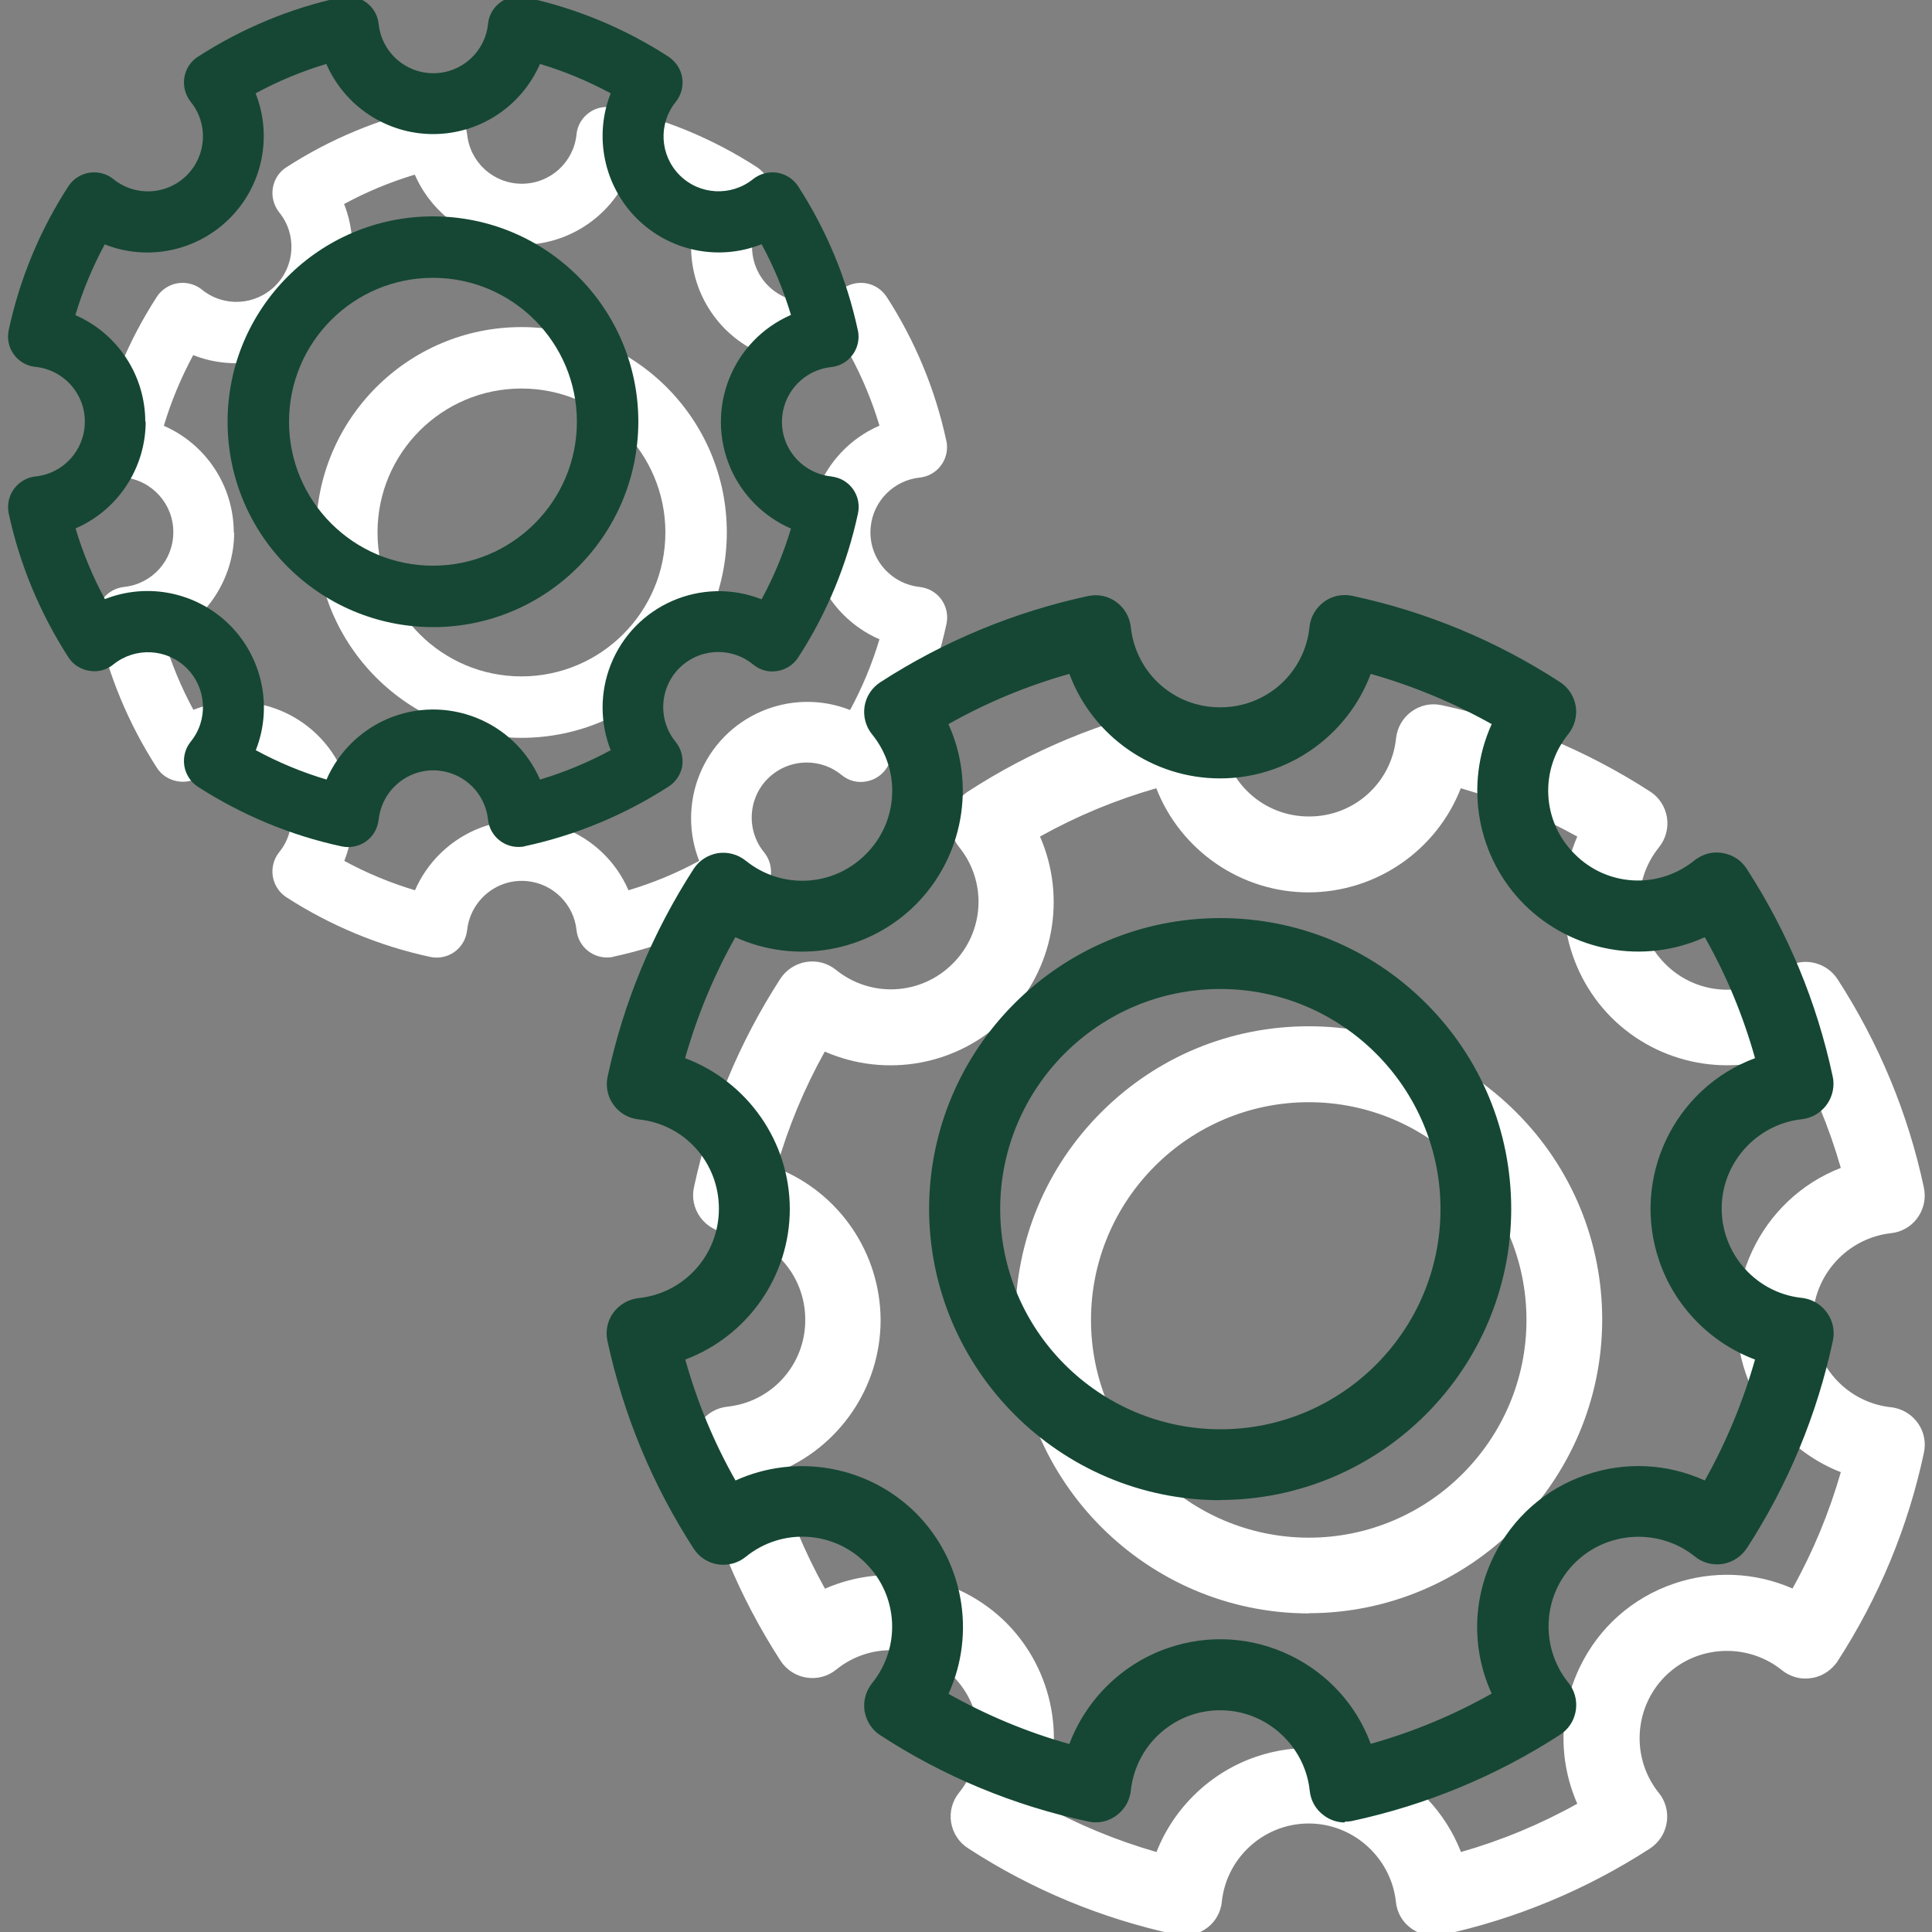
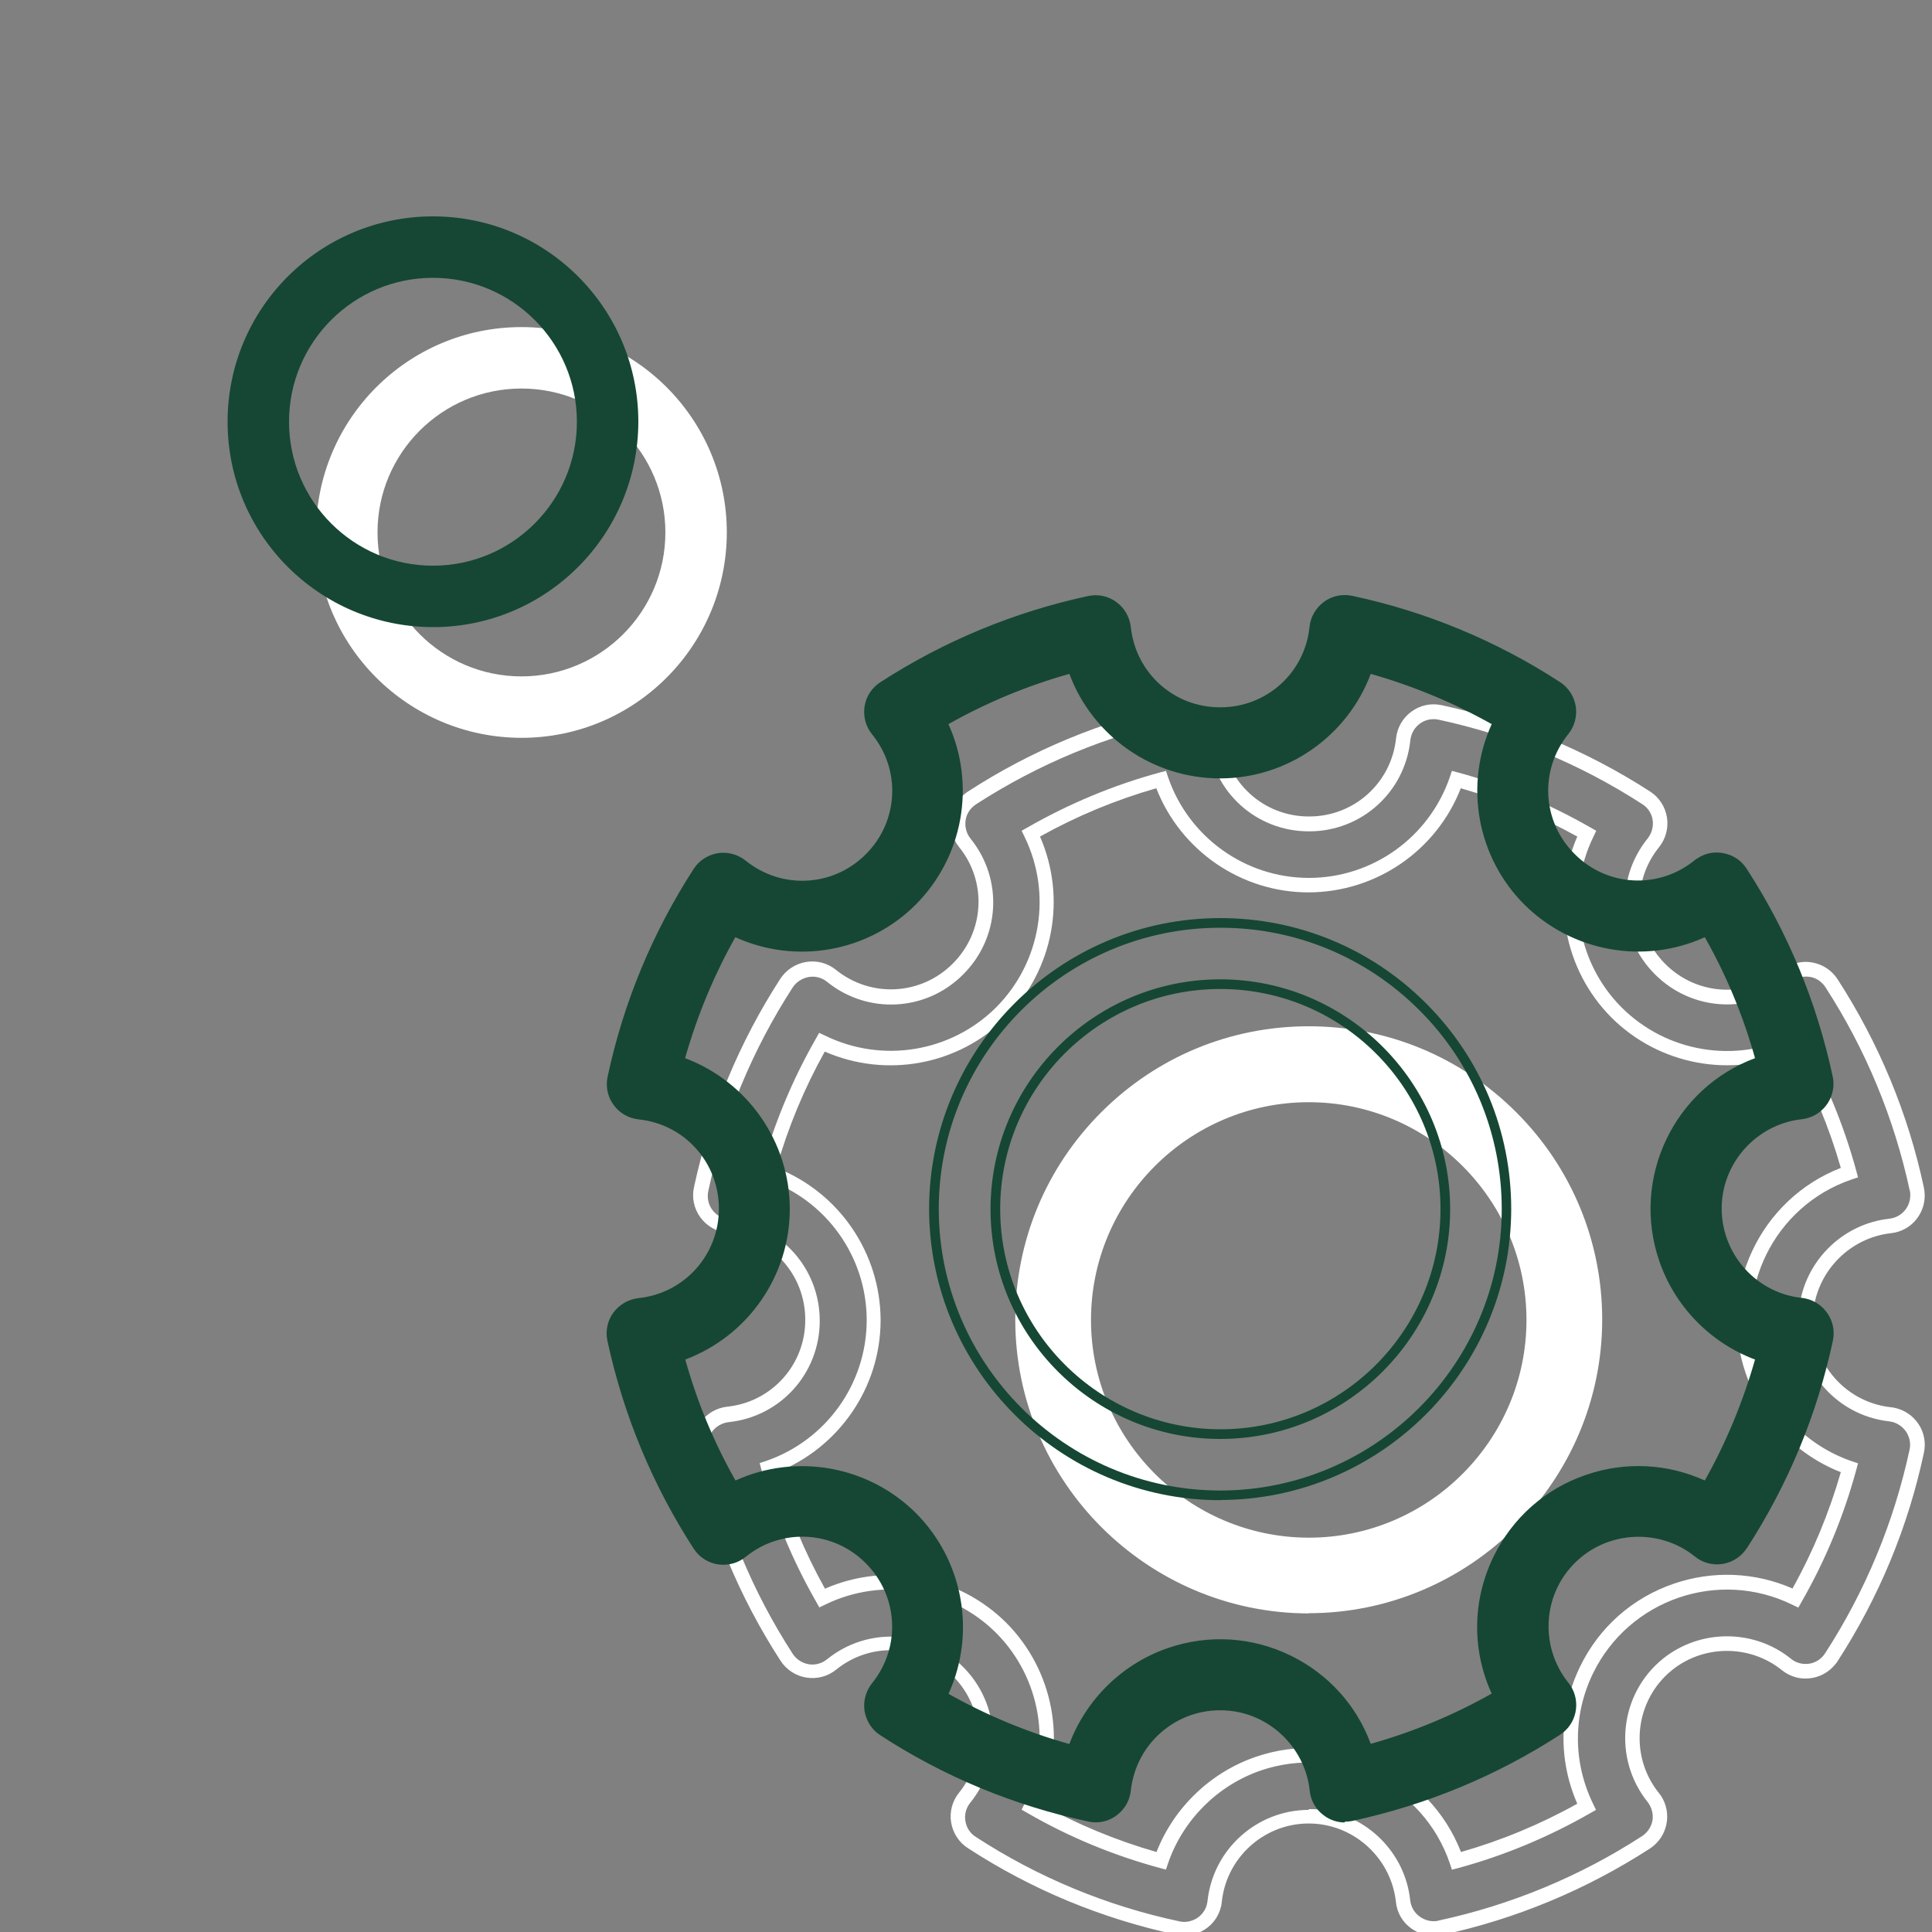
<svg xmlns="http://www.w3.org/2000/svg" id="Livello_1" data-name="Livello 1" viewBox="0 0 100 100">
  <rect x="0" y="0" width="100" height="100" fill="#808080" stroke="none" />
  <defs>
    <style>
      .cls-1 {
        fill: #fff;
      }

      .cls-2 {
        fill: #154734;
      }
    </style>
  </defs>
  <g id="Raggruppa_423" data-name="Raggruppa 423">
    <g id="Raggruppa_419" data-name="Raggruppa 419">
      <g id="Raggruppa_415" data-name="Raggruppa 415">
        <g id="Tracciato_603" data-name="Tracciato 603">
          <path class="cls-1" d="M26.99,38.19c5.87,0,10.62-4.76,10.63-10.63,0-5.87-4.76-10.63-10.63-10.63s-10.63,4.76-10.63,10.63c0,5.87,4.76,10.62,10.63,10.63m-7.45-10.63c0-4.12,3.34-7.45,7.45-7.45s7.45,3.34,7.45,7.45-3.34,7.45-7.45,7.45c-4.11,0-7.45-3.34-7.45-7.45" />
        </g>
      </g>
      <g id="Raggruppa_416" data-name="Raggruppa 416">
        <g id="Tracciato_604" data-name="Tracciato 604">
-           <path class="cls-1" d="M39.89,45.38c.07-.44-.05-.9-.33-1.25-1-1.21-.83-3.01,.38-4.01,1.05-.87,2.58-.87,3.63,0,.35,.29,.8,.41,1.25,.33,.44-.07,.84-.33,1.08-.71,1.48-2.28,2.52-4.8,3.09-7.45,.18-.86-.36-1.7-1.22-1.88-.06-.01-.11-.02-.17-.03-1.56-.17-2.7-1.57-2.53-3.13,.14-1.33,1.2-2.39,2.53-2.53,.87-.09,1.5-.87,1.41-1.74,0-.06-.02-.11-.03-.17-.57-2.65-1.62-5.18-3.09-7.45-.25-.38-.64-.63-1.08-.7-.44-.07-.9,.05-1.25,.33-1.13,.91-2.77,.83-3.8-.2-1.03-1.03-1.12-2.67-.2-3.8,.28-.35,.4-.8,.33-1.25-.07-.44-.33-.83-.7-1.08-2.28-1.48-4.8-2.52-7.45-3.09-.44-.09-.9,0-1.26,.27-.36,.26-.6,.67-.64,1.12-.15,1.45-1.37,2.55-2.83,2.55-1.46,0-2.68-1.1-2.83-2.55-.05-.45-.28-.85-.65-1.12-.36-.26-.82-.36-1.26-.27-2.65,.57-5.18,1.62-7.45,3.09-.38,.24-.63,.64-.7,1.08-.07,.44,.05,.89,.33,1.25,.92,1.13,.83,2.77-.2,3.8-1.03,1.03-2.67,1.12-3.8,.2-.35-.28-.8-.4-1.25-.33-.44,.07-.84,.33-1.08,.7-1.48,2.28-2.52,4.8-3.09,7.45-.09,.44,0,.9,.27,1.26,.26,.36,.67,.6,1.12,.64,1.45,.15,2.56,1.38,2.55,2.84,0,1.46-1.1,2.68-2.55,2.83-.45,.05-.85,.28-1.12,.65-.26,.36-.36,.82-.27,1.26,.57,2.65,1.62,5.17,3.09,7.45,.24,.38,.64,.63,1.08,.7,.44,.08,.9-.04,1.25-.33,1.13-.91,2.77-.83,3.8,.2,1.03,1.03,1.12,2.67,.2,3.8-.28,.35-.4,.8-.33,1.25,.07,.44,.33,.84,.7,1.08,2.28,1.47,4.8,2.52,7.45,3.09,.86,.18,1.7-.36,1.88-1.22,.01-.06,.02-.11,.03-.17,.17-1.56,1.57-2.7,3.13-2.53,1.33,.14,2.39,1.2,2.53,2.53,.09,.87,.87,1.5,1.74,1.41,.06,0,.11-.01,.16-.03,2.65-.57,5.17-1.62,7.45-3.09,.38-.24,.63-.64,.71-1.08M12.1,27.57c0-2.4-1.42-4.57-3.62-5.53,.38-1.27,.89-2.49,1.52-3.66,2.23,.88,4.77,.35,6.47-1.35,1.7-1.7,2.22-4.24,1.34-6.47,1.16-.63,2.39-1.14,3.66-1.52,.96,2.2,3.13,3.63,5.53,3.63,2.4,0,4.57-1.43,5.53-3.63,1.27,.38,2.49,.89,3.66,1.52-.88,2.23-.35,4.77,1.34,6.47,1.7,1.7,4.24,2.23,6.47,1.34,.63,1.16,1.14,2.39,1.52,3.66-3.05,1.33-4.45,4.87-3.13,7.93,.61,1.4,1.73,2.52,3.13,3.13-.38,1.27-.89,2.5-1.52,3.66-3.1-1.22-6.59,.3-7.81,3.39-.56,1.42-.56,3,0,4.42-1.16,.63-2.39,1.14-3.66,1.52-1.32-3.05-4.87-4.45-7.92-3.13-1.4,.61-2.52,1.73-3.13,3.13-1.27-.38-2.5-.89-3.66-1.52,.88-2.23,.35-4.77-1.34-6.47-1.7-1.7-4.24-2.23-6.47-1.35-.63-1.16-1.14-2.39-1.52-3.66,2.2-.95,3.63-3.13,3.63-5.53" />
-         </g>
+           </g>
      </g>
      <g id="Raggruppa_417" data-name="Raggruppa 417">
        <g id="Tracciato_605" data-name="Tracciato 605">
          <path class="cls-1" d="M67.74,83.13c8.18-.01,14.8-6.64,14.82-14.81,0-8.18-6.63-14.82-14.81-14.82-8.18,0-14.82,6.63-14.82,14.81h0c.01,8.18,6.64,14.81,14.82,14.82m-11.64-14.81c0-6.43,5.21-11.64,11.64-11.64s11.64,5.21,11.64,11.64-5.21,11.64-11.64,11.64c-6.43,0-11.64-5.22-11.64-11.64" />
          <path class="cls-1" d="M67.74,83.51h0c-8.36-.01-15.18-6.82-15.19-15.19,0-4.06,1.58-7.88,4.45-10.75,2.87-2.87,6.68-4.45,10.74-4.45h0c4.06,0,7.87,1.58,10.74,4.45,2.87,2.87,4.45,6.69,4.45,10.74-.01,8.36-6.83,15.18-15.19,15.19Zm0-29.63c-3.86,0-7.48,1.5-10.21,4.23-2.73,2.73-4.23,6.35-4.23,10.21,.01,7.96,6.49,14.43,14.44,14.44,7.95,0,14.43-6.49,14.44-14.44,0-3.86-1.5-7.48-4.23-10.21s-6.35-4.23-10.21-4.23h0Zm0,26.46c-6.62,0-12.01-5.4-12.02-12.02h0c0-6.63,5.39-12.02,12.02-12.02s12.02,5.39,12.02,12.02-5.39,12.02-12.02,12.02Zm-11.27-12.02c0,6.21,5.06,11.26,11.27,11.27,6.21,0,11.27-5.06,11.27-11.27s-5.06-11.27-11.27-11.27-11.27,5.06-11.27,11.27h0Z" />
        </g>
      </g>
      <g id="Raggruppa_418" data-name="Raggruppa 418">
        <g id="Tracciato_606" data-name="Tracciato 606">
-           <path class="cls-1" d="M97.83,73.19c-2.69-.29-4.64-2.71-4.35-5.4,.25-2.29,2.06-4.1,4.35-4.35,.87-.1,1.5-.89,1.4-1.76,0-.05-.01-.1-.02-.15-.81-3.79-2.31-7.41-4.42-10.66-.48-.73-1.46-.94-2.19-.47-.05,.03-.09,.06-.14,.1-1.95,1.58-4.78,1.43-6.54-.35-1.78-1.77-1.92-4.6-.34-6.54,.28-.35,.4-.81,.33-1.25-.07-.44-.33-.84-.71-1.08-3.26-2.11-6.87-3.61-10.66-4.42-.44-.09-.9,0-1.26,.27-.36,.26-.6,.67-.65,1.12-.26,2.5-2.37,4.39-4.87,4.38-2.51,0-4.62-1.89-4.87-4.39-.05-.45-.28-.85-.65-1.12-.36-.26-.82-.36-1.26-.27-3.79,.81-7.41,2.31-10.67,4.42-.38,.24-.63,.63-.71,1.08-.07,.44,.05,.9,.33,1.25,1.58,1.95,1.43,4.77-.35,6.54-1.77,1.78-4.59,1.93-6.54,.35-.35-.28-.8-.4-1.25-.33-.44,.07-.84,.33-1.08,.71-2.11,3.26-3.61,6.87-4.42,10.66-.09,.44,0,.9,.27,1.26,.26,.36,.67,.6,1.12,.65,2.49,.26,4.39,2.36,4.38,4.87,0,2.51-1.89,4.62-4.38,4.88-.45,.05-.85,.28-1.12,.65-.26,.36-.36,.82-.27,1.26,.81,3.79,2.31,7.41,4.42,10.66,.24,.38,.64,.63,1.08,.71,.45,.07,.9-.05,1.25-.33,1.95-1.58,4.77-1.43,6.54,.35,1.78,1.77,1.93,4.59,.35,6.54-.28,.35-.4,.8-.33,1.25,.07,.44,.33,.84,.71,1.08,3.26,2.11,6.87,3.61,10.67,4.43,.86,.18,1.7-.36,1.88-1.22,.01-.06,.02-.11,.03-.17,.29-2.69,2.71-4.64,5.4-4.35,2.29,.25,4.1,2.06,4.35,4.35,.05,.45,.28,.85,.64,1.12,.27,.2,.6,.31,.93,.31,.11,0,.22-.01,.33-.04,3.79-.81,7.41-2.31,10.66-4.42,.74-.48,.94-1.46,.47-2.2-.03-.04-.06-.09-.09-.13-1.7-2.11-1.36-5.19,.75-6.89,1.79-1.44,4.35-1.44,6.14,0,.68,.55,1.68,.45,2.23-.23,.04-.04,.07-.09,.1-.14,2.11-3.26,3.61-6.87,4.42-10.66,.18-.86-.36-1.7-1.22-1.89-.05-.01-.1-.02-.15-.02m-52.61-4.88c0-3.45-2.2-6.53-5.47-7.65,.64-2.36,1.58-4.62,2.8-6.74,3.1,1.51,6.82,.89,9.27-1.54,2.43-2.44,3.05-6.16,1.54-9.26,2.12-1.22,4.39-2.16,6.74-2.8,1.12,3.27,4.19,5.46,7.65,5.47,3.45,0,6.52-2.2,7.64-5.47,2.36,.64,4.62,1.58,6.74,2.8-1.51,3.1-.89,6.82,1.54,9.26,2.44,2.44,6.16,3.06,9.26,1.54,1.22,2.12,2.16,4.38,2.8,6.74-4.22,1.44-6.47,6.03-5.03,10.26,.81,2.36,2.67,4.22,5.03,5.03-.64,2.36-1.58,4.62-2.8,6.74-4.01-1.96-8.85-.3-10.81,3.71-1.09,2.24-1.09,4.86,0,7.1-2.12,1.22-4.39,2.16-6.74,2.8-1.44-4.22-6.03-6.48-10.26-5.03-2.37,.81-4.23,2.67-5.03,5.03-2.36-.64-4.62-1.58-6.74-2.8,1.51-3.1,.89-6.82-1.54-9.27-2.45-2.43-6.17-3.05-9.27-1.54-1.22-2.12-2.16-4.38-2.8-6.74,3.26-1.12,5.46-4.19,5.46-7.64" />
          <path class="cls-1" d="M74.19,100.19c-.41,0-.82-.14-1.15-.38-.45-.32-.74-.83-.79-1.38-.23-2.1-1.92-3.79-4.02-4.02-2.49-.27-4.72,1.54-4.99,4.02,0,.07-.02,.14-.03,.21-.11,.51-.41,.95-.85,1.23-.44,.28-.96,.38-1.47,.27-3.86-.83-7.49-2.33-10.79-4.48-.47-.3-.78-.79-.87-1.33-.09-.55,.06-1.11,.41-1.54,1.46-1.81,1.32-4.4-.32-6.04-1.64-1.65-4.24-1.79-6.04-.33-.43,.35-.99,.5-1.55,.41-.55-.09-1.03-.41-1.33-.87-2.14-3.31-3.65-6.93-4.47-10.79-.12-.54,0-1.11,.33-1.56,.33-.45,.83-.74,1.38-.8,2.31-.24,4.05-2.18,4.04-4.5,0-2.33-1.73-4.26-4.05-4.5-.55-.06-1.05-.35-1.38-.8-.33-.45-.45-1.02-.33-1.56,.83-3.85,2.33-7.48,4.47-10.79,.3-.46,.79-.78,1.34-.87,.55-.09,1.11,.06,1.54,.41,1.81,1.46,4.4,1.32,6.04-.32,1.65-1.64,1.79-4.24,.33-6.04-.35-.43-.5-.99-.41-1.54,.09-.55,.41-1.03,.87-1.33,3.3-2.14,6.94-3.65,10.79-4.47,.54-.11,1.11,0,1.56,.33,.45,.33,.74,.83,.8,1.38,.24,2.31,2.17,4.05,4.49,4.05h.03c2.32,0,4.25-1.74,4.49-4.05,.06-.55,.35-1.06,.8-1.38,.45-.33,1.01-.45,1.56-.33,3.85,.83,7.48,2.33,10.79,4.47,.47,.3,.78,.79,.87,1.33,.09,.55-.06,1.11-.4,1.54-1.47,1.81-1.33,4.41,.31,6.05,1.64,1.65,4.24,1.79,6.04,.33,.05-.04,.11-.08,.17-.12,.44-.28,.96-.38,1.47-.27,.51,.11,.95,.41,1.24,.85,2.14,3.31,3.65,6.94,4.47,10.79,.01,.06,.02,.13,.03,.19,.06,.52-.09,1.03-.41,1.44s-.79,.67-1.32,.73c-2.1,.23-3.79,1.92-4.02,4.02-.27,2.48,1.53,4.72,4.02,4.99,.06,0,.13,.02,.19,.03,.51,.11,.95,.41,1.24,.85,.29,.44,.38,.97,.27,1.48-.82,3.85-2.33,7.48-4.47,10.79-.04,.06-.08,.12-.13,.17-.33,.4-.8,.66-1.32,.71-.52,.06-1.03-.1-1.44-.43-1.64-1.32-4.03-1.32-5.67,0-1.94,1.56-2.25,4.42-.69,6.36,.04,.05,.08,.11,.12,.16,.28,.44,.38,.96,.27,1.48-.11,.51-.41,.95-.85,1.24-3.31,2.14-6.94,3.65-10.79,4.48-.14,.03-.27,.04-.42,.04Zm-6.45-6.55c.19,0,.38,0,.57,.03,2.45,.26,4.42,2.23,4.68,4.68,.04,.34,.21,.65,.49,.85,.21,.15,.46,.24,.71,.24,.09,0,.18,0,.26-.03,3.76-.81,7.31-2.28,10.54-4.37,.27-.18,.46-.45,.53-.76s0-.64-.17-.91c-.02-.03-.05-.07-.07-.1-1.82-2.27-1.46-5.6,.8-7.42,1.92-1.54,4.7-1.54,6.61,0,.25,.21,.57,.3,.89,.27,.32-.03,.61-.19,.81-.44,.03-.04,.05-.07,.08-.11,2.09-3.23,3.56-6.78,4.37-10.54,.07-.32,0-.64-.17-.91-.18-.27-.45-.46-.76-.53-.04,0-.08-.01-.11-.02h0c-2.89-.31-4.99-2.92-4.68-5.81,.26-2.45,2.23-4.42,4.68-4.68,.32-.04,.61-.2,.81-.45s.29-.57,.26-.89c0-.04-.01-.08-.02-.11-.81-3.76-2.28-7.31-4.37-10.54-.18-.27-.45-.46-.76-.52-.32-.06-.64,0-.91,.17-.04,.02-.07,.05-.1,.07-2.11,1.71-5.14,1.54-7.05-.38-1.92-1.91-2.08-4.94-.37-7.04,.21-.27,.3-.62,.25-.95-.05-.34-.25-.64-.54-.82-3.23-2.09-6.78-3.56-10.54-4.37-.34-.07-.69,0-.96,.2-.28,.2-.46,.51-.5,.86-.28,2.69-2.53,4.72-5.23,4.72-.01,0-.02,0-.03,0-2.71,0-4.95-2.03-5.23-4.72-.04-.34-.22-.65-.49-.85-.28-.2-.63-.27-.96-.2-3.76,.81-7.31,2.28-10.54,4.37-.29,.19-.49,.48-.54,.82-.05,.34,.04,.69,.25,.95,1.71,2.11,1.54,5.13-.38,7.04-1.91,1.92-4.94,2.08-7.04,.38-.27-.22-.62-.31-.95-.25s-.64,.25-.83,.54c-2.09,3.23-3.56,6.78-4.37,10.54-.07,.33,0,.69,.2,.96,.2,.28,.51,.46,.85,.5,2.69,.28,4.72,2.54,4.72,5.25,0,2.71-2.02,4.97-4.72,5.25-.34,.04-.65,.22-.85,.49-.2,.28-.27,.63-.2,.96,.81,3.76,2.28,7.31,4.37,10.54,.19,.29,.49,.48,.82,.54,.34,.06,.69-.04,.95-.25,2.11-1.71,5.13-1.54,7.04,.38,1.92,1.91,2.08,4.94,.38,7.04-.22,.27-.31,.62-.25,.95,.05,.34,.25,.64,.54,.82,3.23,2.1,6.78,3.57,10.54,4.37,.31,.07,.64,0,.91-.17,.27-.18,.46-.45,.52-.76,0-.04,.02-.08,.02-.12,.29-2.71,2.59-4.72,5.24-4.72Zm7.41,3.13l-.11-.33c-1.37-4.02-5.76-6.17-9.78-4.8-2.24,.77-4.03,2.56-4.8,4.8l-.11,.33-.34-.09c-2.39-.65-4.69-1.6-6.83-2.84l-.3-.17,.15-.31c1.44-2.96,.85-6.51-1.47-8.84-2.33-2.32-5.88-2.91-8.84-1.47l-.31,.15-.17-.3c-1.23-2.15-2.18-4.44-2.83-6.83l-.09-.34,.33-.11c3.11-1.07,5.21-4,5.21-7.29h0c0-3.29-2.1-6.22-5.22-7.29l-.33-.11,.09-.34c.65-2.39,1.6-4.68,2.83-6.83l.17-.3,.32,.15c2.96,1.44,6.51,.85,8.84-1.47,2.32-2.33,2.91-5.88,1.47-8.83l-.15-.31,.3-.17c2.15-1.23,4.44-2.19,6.83-2.84l.34-.09,.11,.33c1.07,3.11,4,5.21,7.29,5.21,3.29,0,6.22-2.1,7.29-5.21l.11-.33,.34,.09c2.39,.65,4.69,1.61,6.83,2.84l.3,.17-.15,.32c-1.44,2.96-.85,6.51,1.47,8.83,2.33,2.32,5.88,2.91,8.83,1.47l.31-.15,.17,.3c1.23,2.15,2.18,4.44,2.83,6.83l.09,.34-.33,.11c-4.02,1.37-6.17,5.76-4.8,9.78,.76,2.24,2.56,4.03,4.8,4.8l.33,.11-.09,.34c-.65,2.39-1.6,4.69-2.83,6.83l-.17,.3-.31-.15c-3.82-1.87-8.44-.28-10.31,3.54-1.05,2.15-1.05,4.62,0,6.77l.15,.31-.3,.17c-2.15,1.23-4.44,2.19-6.83,2.84l-.34,.09Zm-21.31-3.41c1.9,1.06,3.93,1.9,6.02,2.5,.9-2.3,2.8-4.13,5.15-4.93,4.3-1.47,8.98,.74,10.61,4.93,2.1-.6,4.12-1.44,6.02-2.5-1-2.28-.95-4.85,.15-7.11,.99-2.03,2.71-3.55,4.85-4.28,2.02-.69,4.19-.6,6.14,.25,1.06-1.9,1.9-3.93,2.5-6.02-2.3-.9-4.13-2.8-4.93-5.14-1.47-4.3,.74-8.98,4.93-10.61-.6-2.1-1.44-4.12-2.5-6.02-3.17,1.39-6.9,.7-9.37-1.76-2.46-2.47-3.15-6.2-1.77-9.37-1.91-1.06-3.93-1.9-6.03-2.5-1.26,3.23-4.38,5.38-7.88,5.39-3.49,0-6.62-2.16-7.88-5.39-2.1,.6-4.12,1.44-6.02,2.5,1.39,3.18,.7,6.9-1.76,9.37-2.47,2.47-6.2,3.15-9.38,1.76-1.06,1.9-1.9,3.92-2.5,6.02,3.23,1.26,5.38,4.39,5.39,7.88h0c0,3.49-2.16,6.61-5.38,7.88,.6,2.1,1.44,4.12,2.5,6.02,3.18-1.39,6.9-.7,9.38,1.76,2.46,2.47,3.15,6.2,1.76,9.38Z" />
        </g>
      </g>
    </g>
  </g>
  <g id="Raggruppa_420" data-name="Raggruppa 420">
    <g id="Raggruppa_419-2" data-name="Raggruppa 419-2">
      <g id="Raggruppa_415-2" data-name="Raggruppa 415-2">
        <g id="Tracciato_603-2" data-name="Tracciato 603-2">
          <path class="cls-2" d="M22.41,32.46c5.87,0,10.62-4.76,10.63-10.63,0-5.87-4.76-10.63-10.63-10.63s-10.63,4.76-10.63,10.63c0,5.87,4.76,10.62,10.63,10.63m-7.45-10.63c0-4.12,3.34-7.45,7.45-7.45s7.45,3.34,7.45,7.45-3.34,7.45-7.45,7.45c-4.11,0-7.45-3.34-7.45-7.45" />
        </g>
      </g>
      <g id="Raggruppa_416-2" data-name="Raggruppa 416-2">
        <g id="Tracciato_604-2" data-name="Tracciato 604-2">
-           <path class="cls-2" d="M35.31,39.66c.07-.44-.05-.9-.33-1.25-1-1.21-.83-3.01,.38-4.01,1.05-.87,2.58-.87,3.63,0,.35,.29,.8,.41,1.25,.33,.44-.07,.84-.33,1.08-.71,1.48-2.28,2.52-4.8,3.09-7.45,.18-.86-.36-1.7-1.22-1.88-.06-.01-.11-.02-.17-.03-1.56-.17-2.7-1.57-2.53-3.13,.14-1.33,1.2-2.39,2.53-2.53,.87-.09,1.5-.87,1.41-1.74,0-.06-.02-.11-.03-.17-.57-2.65-1.62-5.18-3.09-7.45-.25-.38-.64-.63-1.08-.7-.44-.07-.9,.05-1.25,.33-1.13,.91-2.77,.83-3.8-.2-1.03-1.03-1.12-2.67-.2-3.8,.28-.35,.4-.8,.33-1.25-.07-.44-.33-.83-.7-1.08-2.28-1.48-4.8-2.52-7.45-3.09-.44-.09-.9,0-1.26,.27-.36,.26-.6,.67-.64,1.12-.15,1.45-1.37,2.55-2.83,2.55-1.46,0-2.68-1.1-2.83-2.55-.05-.45-.28-.85-.65-1.12-.36-.26-.82-.36-1.26-.27-2.65,.57-5.18,1.62-7.45,3.09-.38,.24-.63,.64-.7,1.08-.07,.44,.05,.89,.33,1.25,.92,1.13,.83,2.77-.2,3.8-1.03,1.03-2.67,1.12-3.8,.2-.35-.28-.8-.4-1.25-.33-.44,.07-.84,.33-1.08,.7-1.48,2.28-2.52,4.8-3.09,7.45-.09,.44,0,.9,.27,1.26,.26,.36,.67,.6,1.12,.64,1.45,.15,2.56,1.38,2.55,2.84,0,1.46-1.1,2.68-2.55,2.83-.45,.05-.85,.28-1.12,.65-.26,.36-.36,.82-.27,1.26,.57,2.65,1.62,5.17,3.09,7.45,.24,.38,.64,.63,1.08,.7,.44,.08,.9-.04,1.25-.33,1.13-.91,2.77-.83,3.8,.2,1.03,1.03,1.12,2.67,.2,3.8-.28,.35-.4,.8-.33,1.25,.07,.44,.33,.84,.7,1.08,2.28,1.47,4.8,2.52,7.45,3.09,.86,.18,1.7-.36,1.88-1.22,.01-.06,.02-.11,.03-.17,.17-1.56,1.57-2.7,3.13-2.53,1.33,.14,2.39,1.2,2.53,2.53,.09,.87,.87,1.5,1.74,1.41,.06,0,.11-.01,.16-.03,2.65-.57,5.17-1.62,7.45-3.09,.38-.24,.63-.64,.71-1.08M7.52,21.84c0-2.4-1.42-4.57-3.62-5.53,.38-1.27,.89-2.49,1.52-3.66,2.23,.88,4.77,.35,6.47-1.35,1.7-1.7,2.22-4.24,1.34-6.47,1.16-.63,2.39-1.14,3.66-1.52,.96,2.2,3.13,3.63,5.53,3.63,2.4,0,4.57-1.43,5.53-3.63,1.27,.38,2.49,.89,3.66,1.52-.88,2.23-.35,4.77,1.34,6.47,1.7,1.7,4.24,2.23,6.47,1.34,.63,1.16,1.14,2.39,1.52,3.66-3.05,1.33-4.45,4.87-3.13,7.93,.61,1.4,1.73,2.52,3.13,3.13-.38,1.27-.89,2.5-1.52,3.66-3.1-1.22-6.59,.3-7.81,3.39-.56,1.42-.56,3,0,4.42-1.16,.63-2.39,1.14-3.66,1.52-1.32-3.05-4.87-4.45-7.92-3.13-1.4,.61-2.52,1.73-3.13,3.13-1.27-.38-2.5-.89-3.66-1.52,.88-2.23,.35-4.77-1.34-6.47-1.7-1.7-4.24-2.23-6.47-1.35-.63-1.16-1.14-2.39-1.52-3.66,2.2-.95,3.63-3.13,3.63-5.53" />
-         </g>
+           </g>
      </g>
      <g id="Raggruppa_417-2" data-name="Raggruppa 417-2">
        <g id="Tracciato_605-2" data-name="Tracciato 605-2">
-           <path class="cls-2" d="M63.16,77.4c8.18-.01,14.8-6.64,14.82-14.81,0-8.18-6.63-14.82-14.81-14.82-8.18,0-14.82,6.63-14.82,14.81h0c.01,8.18,6.64,14.81,14.82,14.82m-11.64-14.81c0-6.43,5.21-11.64,11.64-11.64s11.64,5.21,11.64,11.64-5.21,11.64-11.64,11.64c-6.43,0-11.64-5.22-11.64-11.64" />
          <path class="cls-2" d="M63.16,77.65h0c-8.3-.01-15.05-6.77-15.07-15.06,0-8.31,6.76-15.07,15.07-15.07h0c4.02,0,7.81,1.57,10.65,4.41,2.85,2.85,4.41,6.63,4.41,10.65-.01,8.3-6.77,15.05-15.07,15.06Zm0-29.63c-8.03,0-14.57,6.53-14.57,14.56,.01,8.03,6.55,14.56,14.57,14.57,8.02-.01,14.56-6.54,14.57-14.56,0-3.89-1.51-7.55-4.26-10.3-2.75-2.75-6.41-4.27-10.3-4.27h0Zm0,26.46c-6.55,0-11.89-5.34-11.89-11.89h0c0-6.56,5.34-11.9,11.89-11.9s11.9,5.34,11.9,11.89-5.34,11.9-11.9,11.9Zm-11.39-11.9c0,6.28,5.12,11.39,11.4,11.4,6.28,0,11.39-5.11,11.39-11.4s-5.11-11.39-11.4-11.39-11.39,5.11-11.39,11.39h0Z" />
        </g>
      </g>
      <g id="Raggruppa_418-2" data-name="Raggruppa 418-2">
        <g id="Tracciato_606-2" data-name="Tracciato 606-2">
          <path class="cls-2" d="M93.24,67.46c-2.69-.29-4.64-2.71-4.35-5.4,.25-2.29,2.06-4.1,4.35-4.35,.87-.1,1.5-.89,1.4-1.76,0-.05-.01-.1-.02-.15-.81-3.79-2.31-7.41-4.42-10.66-.48-.73-1.46-.94-2.19-.47-.05,.03-.09,.06-.14,.1-1.95,1.58-4.78,1.43-6.54-.35-1.78-1.77-1.92-4.6-.34-6.54,.28-.35,.4-.81,.33-1.25-.07-.44-.33-.84-.71-1.08-3.26-2.11-6.87-3.61-10.66-4.42-.44-.09-.9,0-1.26,.27-.36,.26-.6,.67-.65,1.12-.26,2.5-2.37,4.39-4.87,4.38-2.51,0-4.62-1.89-4.87-4.39-.05-.45-.28-.85-.65-1.12-.36-.26-.82-.36-1.26-.27-3.79,.81-7.41,2.31-10.67,4.42-.38,.24-.63,.63-.71,1.08-.07,.44,.05,.9,.33,1.25,1.58,1.95,1.43,4.77-.35,6.54-1.77,1.78-4.59,1.93-6.54,.35-.35-.28-.8-.4-1.25-.33-.44,.07-.84,.33-1.08,.71-2.11,3.26-3.61,6.87-4.42,10.66-.09,.44,0,.9,.27,1.26,.26,.36,.67,.6,1.12,.65,2.49,.26,4.39,2.36,4.38,4.87,0,2.51-1.89,4.62-4.38,4.88-.45,.05-.85,.28-1.12,.65-.26,.36-.36,.82-.27,1.26,.81,3.79,2.31,7.41,4.42,10.66,.24,.38,.64,.63,1.08,.71,.45,.07,.9-.05,1.25-.33,1.95-1.58,4.77-1.43,6.54,.35,1.78,1.77,1.93,4.59,.35,6.54-.28,.35-.4,.8-.33,1.25,.07,.44,.33,.84,.71,1.08,3.26,2.11,6.87,3.61,10.67,4.43,.86,.18,1.7-.36,1.88-1.22,.01-.06,.02-.11,.03-.17,.29-2.69,2.71-4.64,5.4-4.35,2.29,.25,4.1,2.06,4.35,4.35,.05,.45,.28,.85,.64,1.12,.27,.2,.6,.31,.93,.31,.11,0,.22-.01,.33-.04,3.79-.81,7.41-2.31,10.66-4.42,.74-.48,.94-1.46,.47-2.2-.03-.04-.06-.09-.09-.13-1.7-2.11-1.36-5.19,.75-6.89,1.79-1.44,4.35-1.44,6.14,0,.68,.55,1.68,.45,2.23-.23,.04-.04,.07-.09,.1-.14,2.11-3.26,3.61-6.87,4.42-10.66,.18-.86-.36-1.7-1.22-1.89-.05-.01-.1-.02-.15-.02m-52.61-4.88c0-3.45-2.2-6.53-5.47-7.65,.64-2.36,1.58-4.62,2.8-6.74,3.1,1.51,6.82,.89,9.27-1.54,2.43-2.44,3.05-6.16,1.54-9.26,2.12-1.22,4.39-2.16,6.74-2.8,1.12,3.27,4.19,5.46,7.65,5.47,3.45,0,6.52-2.2,7.64-5.47,2.36,.64,4.62,1.58,6.74,2.8-1.51,3.1-.89,6.82,1.54,9.26,2.44,2.44,6.16,3.06,9.26,1.54,1.22,2.12,2.16,4.38,2.8,6.74-4.22,1.44-6.47,6.03-5.03,10.26,.81,2.36,2.67,4.22,5.03,5.03-.64,2.36-1.58,4.62-2.8,6.74-4.01-1.96-8.85-.3-10.81,3.71-1.09,2.24-1.09,4.86,0,7.1-2.12,1.22-4.39,2.16-6.74,2.8-1.44-4.22-6.03-6.48-10.26-5.03-2.37,.81-4.23,2.67-5.03,5.03-2.36-.64-4.62-1.58-6.74-2.8,1.51-3.1,.89-6.82-1.54-9.27-2.45-2.43-6.17-3.05-9.27-1.54-1.22-2.12-2.16-4.38-2.8-6.74,3.26-1.12,5.46-4.19,5.46-7.64" />
          <path class="cls-2" d="M69.6,94.33c-.38,0-.77-.13-1.07-.36-.42-.3-.69-.77-.74-1.29-.23-2.16-1.97-3.9-4.13-4.13-1.24-.13-2.45,.22-3.42,1-.97,.78-1.57,1.89-1.71,3.13,0,.06-.02,.13-.03,.19-.1,.48-.39,.89-.8,1.16-.41,.27-.9,.36-1.38,.25-3.84-.82-7.46-2.32-10.75-4.46-.44-.28-.73-.74-.82-1.25-.08-.51,.06-1.04,.39-1.45,1.5-1.86,1.36-4.52-.33-6.21-1.68-1.69-4.35-1.84-6.21-.33-.4,.33-.93,.47-1.45,.39-.51-.08-.97-.38-1.25-.82-2.13-3.29-3.63-6.91-4.46-10.75-.11-.51,0-1.04,.31-1.46,.31-.42,.78-.69,1.3-.75,2.38-.25,4.16-2.24,4.16-4.63,0-2.39-1.78-4.38-4.16-4.62-.52-.06-.99-.33-1.29-.75-.31-.42-.42-.95-.31-1.46,.82-3.84,2.32-7.45,4.45-10.75,.28-.44,.74-.73,1.25-.82,.51-.08,1.04,.06,1.45,.39,1.86,1.5,4.52,1.36,6.21-.33,1.69-1.68,1.84-4.35,.33-6.21-.33-.4-.47-.93-.39-1.45,.08-.51,.38-.97,.82-1.25,3.29-2.13,6.91-3.63,10.75-4.46,.51-.11,1.04,0,1.46,.31,.42,.3,.69,.78,.75,1.29,.25,2.38,2.23,4.16,4.61,4.16h.03c2.39,0,4.37-1.79,4.61-4.16,.05-.52,.33-.99,.75-1.3,.42-.31,.95-.42,1.46-.31,3.84,.82,7.45,2.32,10.75,4.46,.44,.28,.73,.74,.82,1.25,.08,.51-.06,1.04-.38,1.44-1.51,1.86-1.37,4.53,.32,6.21,1.68,1.7,4.35,1.84,6.21,.33,.05-.04,.1-.08,.16-.11,.41-.27,.9-.36,1.38-.25,.48,.1,.89,.38,1.16,.8,2.13,3.29,3.63,6.91,4.45,10.75,.01,.06,.02,.12,.03,.17,.11,1.01-.61,1.92-1.62,2.04-2.16,.23-3.9,1.97-4.13,4.13-.27,2.55,1.58,4.85,4.13,5.12h0c.06,0,.12,.02,.18,.03,.48,.1,.89,.39,1.16,.8,.27,.41,.36,.9,.26,1.38-.82,3.84-2.32,7.45-4.45,10.74-.04,.06-.08,.11-.12,.16-.64,.79-1.8,.91-2.58,.27-1.69-1.36-4.14-1.35-5.83,0-.97,.78-1.58,1.89-1.71,3.12-.13,1.23,.22,2.45,1,3.42,.04,.05,.08,.1,.11,.15,.55,.85,.31,1.99-.54,2.54-3.29,2.13-6.91,3.63-10.75,4.46-.13,.03-.25,.03-.39,.04Zm-6.45-6.3c.18,0,.37,0,.55,.03,2.39,.26,4.32,2.18,4.57,4.57,.04,.38,.24,.72,.54,.94,.23,.17,.51,.25,.79,.26,.09,0,.19-.01,.28-.03,3.78-.81,7.34-2.29,10.58-4.39,.3-.19,.51-.49,.58-.84,.07-.35,0-.71-.19-1.01-.02-.04-.05-.07-.08-.11-1.78-2.21-1.43-5.46,.79-7.24,1.87-1.5,4.58-1.5,6.45,0,.57,.46,1.41,.38,1.88-.19,.03-.04,.06-.08,.09-.12,2.1-3.24,3.58-6.8,4.38-10.58,.07-.35,0-.71-.19-1.01-.19-.3-.49-.51-.84-.58-.04,0-.09-.02-.13-.02-2.82-.3-4.87-2.85-4.57-5.67,.26-2.39,2.18-4.31,4.57-4.57,.73-.08,1.26-.75,1.18-1.48,0-.04-.01-.09-.02-.13-.81-3.78-2.29-7.34-4.38-10.58-.19-.3-.49-.5-.84-.58-.35-.07-.71,0-1,.19-.04,.03-.08,.05-.11,.08-2.06,1.67-5.01,1.51-6.88-.37-1.87-1.87-2.03-4.82-.36-6.88,.23-.29,.33-.68,.27-1.05-.06-.37-.28-.7-.59-.91-3.24-2.1-6.8-3.58-10.58-4.39-.37-.08-.76,0-1.06,.22-.31,.22-.51,.57-.55,.94-.27,2.63-2.46,4.63-5.12,4.61h-.01c-2.64,0-4.84-1.98-5.11-4.61-.04-.38-.24-.72-.55-.94-.31-.22-.69-.3-1.06-.22-3.78,.81-7.34,2.29-10.58,4.39-.32,.2-.54,.53-.6,.91-.06,.37,.04,.76,.28,1.05,1.67,2.06,1.51,5.01-.37,6.88-1.86,1.87-4.82,2.03-6.88,.37-.29-.24-.68-.34-1.05-.28-.37,.06-.71,.28-.91,.59-2.1,3.24-3.58,6.8-4.39,10.58-.08,.37,0,.76,.22,1.06,.22,.3,.57,.5,.94,.54,2.63,.27,4.61,2.48,4.6,5.12,0,2.65-1.97,4.85-4.6,5.12-.38,.04-.72,.24-.94,.54-.22,.31-.3,.69-.22,1.06,.81,3.78,2.29,7.34,4.39,10.58,.21,.32,.54,.53,.91,.6,.38,.06,.76-.04,1.05-.28,2.06-1.66,5.01-1.51,6.88,.37,1.87,1.86,2.03,4.82,.37,6.88-.24,.29-.34,.68-.28,1.05,.06,.37,.28,.7,.59,.91,3.24,2.1,6.8,3.58,10.58,4.39,.35,.07,.7,0,1-.19,.3-.19,.5-.49,.58-.84,0-.05,.02-.09,.02-.14,.28-2.64,2.52-4.6,5.12-4.6Zm7.49,2.85l-.08-.22c-.68-1.98-2.08-3.58-3.96-4.5-1.88-.92-4-1.06-5.98-.38-2.28,.78-4.1,2.6-4.88,4.88l-.08,.22-.23-.06c-2.38-.65-4.67-1.6-6.8-2.82l-.2-.12,.1-.21c1.46-3,.86-6.61-1.49-8.98-2.37-2.36-5.98-2.96-8.98-1.49l-.21,.1-.12-.2c-1.23-2.14-2.17-4.42-2.82-6.8l-.06-.23,.22-.08c3.16-1.09,5.29-4.06,5.3-7.41h0c0-3.35-2.14-6.32-5.3-7.41l-.22-.08,.06-.23c.65-2.37,1.6-4.66,2.82-6.8l.12-.2,.21,.1c3,1.46,6.61,.87,8.98-1.5,2.36-2.37,2.96-5.97,1.49-8.98l-.1-.21,.2-.12c2.14-1.23,4.42-2.18,6.8-2.82l.23-.06,.08,.22c1.09,3.16,4.06,5.29,7.41,5.3,3.34,0,6.32-2.13,7.41-5.3l.08-.22,.23,.06c2.38,.65,4.67,1.6,6.8,2.82l.2,.12-.1,.21c-1.46,3-.86,6.61,1.5,8.98,2.37,2.36,5.97,2.96,8.98,1.5l.21-.1,.12,.2c1.23,2.14,2.18,4.43,2.82,6.8l.06,.23-.22,.08c-4.08,1.4-6.27,5.85-4.88,9.94,.78,2.28,2.6,4.1,4.88,4.88l.22,.08-.06,.23c-.65,2.38-1.59,4.67-2.82,6.8l-.12,.2-.21-.1c-3.88-1.9-8.58-.28-10.47,3.6-1.07,2.19-1.07,4.69,0,6.88l.1,.21-.2,.12c-2.14,1.23-4.42,2.18-6.8,2.82l-.23,.06Zm-21.55-3.21c1.97,1.11,4.08,1.99,6.26,2.6,.87-2.32,2.76-4.17,5.11-4.97,2.1-.72,4.36-.58,6.36,.4,1.93,.95,3.39,2.56,4.13,4.56,2.18-.61,4.29-1.49,6.26-2.6-1.04-2.27-1-4.85,.1-7.1,.98-2,2.67-3.5,4.78-4.22,2.03-.7,4.21-.59,6.15,.29,1.11-1.98,1.98-4.08,2.6-6.26-2.32-.87-4.16-2.76-4.96-5.11-1.46-4.27,.76-8.93,4.96-10.49-.61-2.18-1.48-4.29-2.6-6.26-3.15,1.43-6.87,.76-9.34-1.69-2.46-2.46-3.12-6.19-1.69-9.34-1.98-1.11-4.08-1.98-6.26-2.6-1.22,3.24-4.32,5.41-7.8,5.41-3.48,0-6.59-2.17-7.8-5.41-2.18,.61-4.29,1.49-6.26,2.6,1.43,3.15,.76,6.88-1.69,9.34-2.46,2.46-6.19,3.12-9.34,1.69-1.11,1.97-1.98,4.08-2.6,6.26,3.24,1.22,5.41,4.32,5.42,7.8h0c0,3.48-2.17,6.58-5.41,7.8,.61,2.18,1.48,4.29,2.6,6.26,3.15-1.43,6.88-.76,9.34,1.69,2.45,2.46,3.12,6.19,1.69,9.34Z" />
        </g>
      </g>
    </g>
  </g>
</svg>